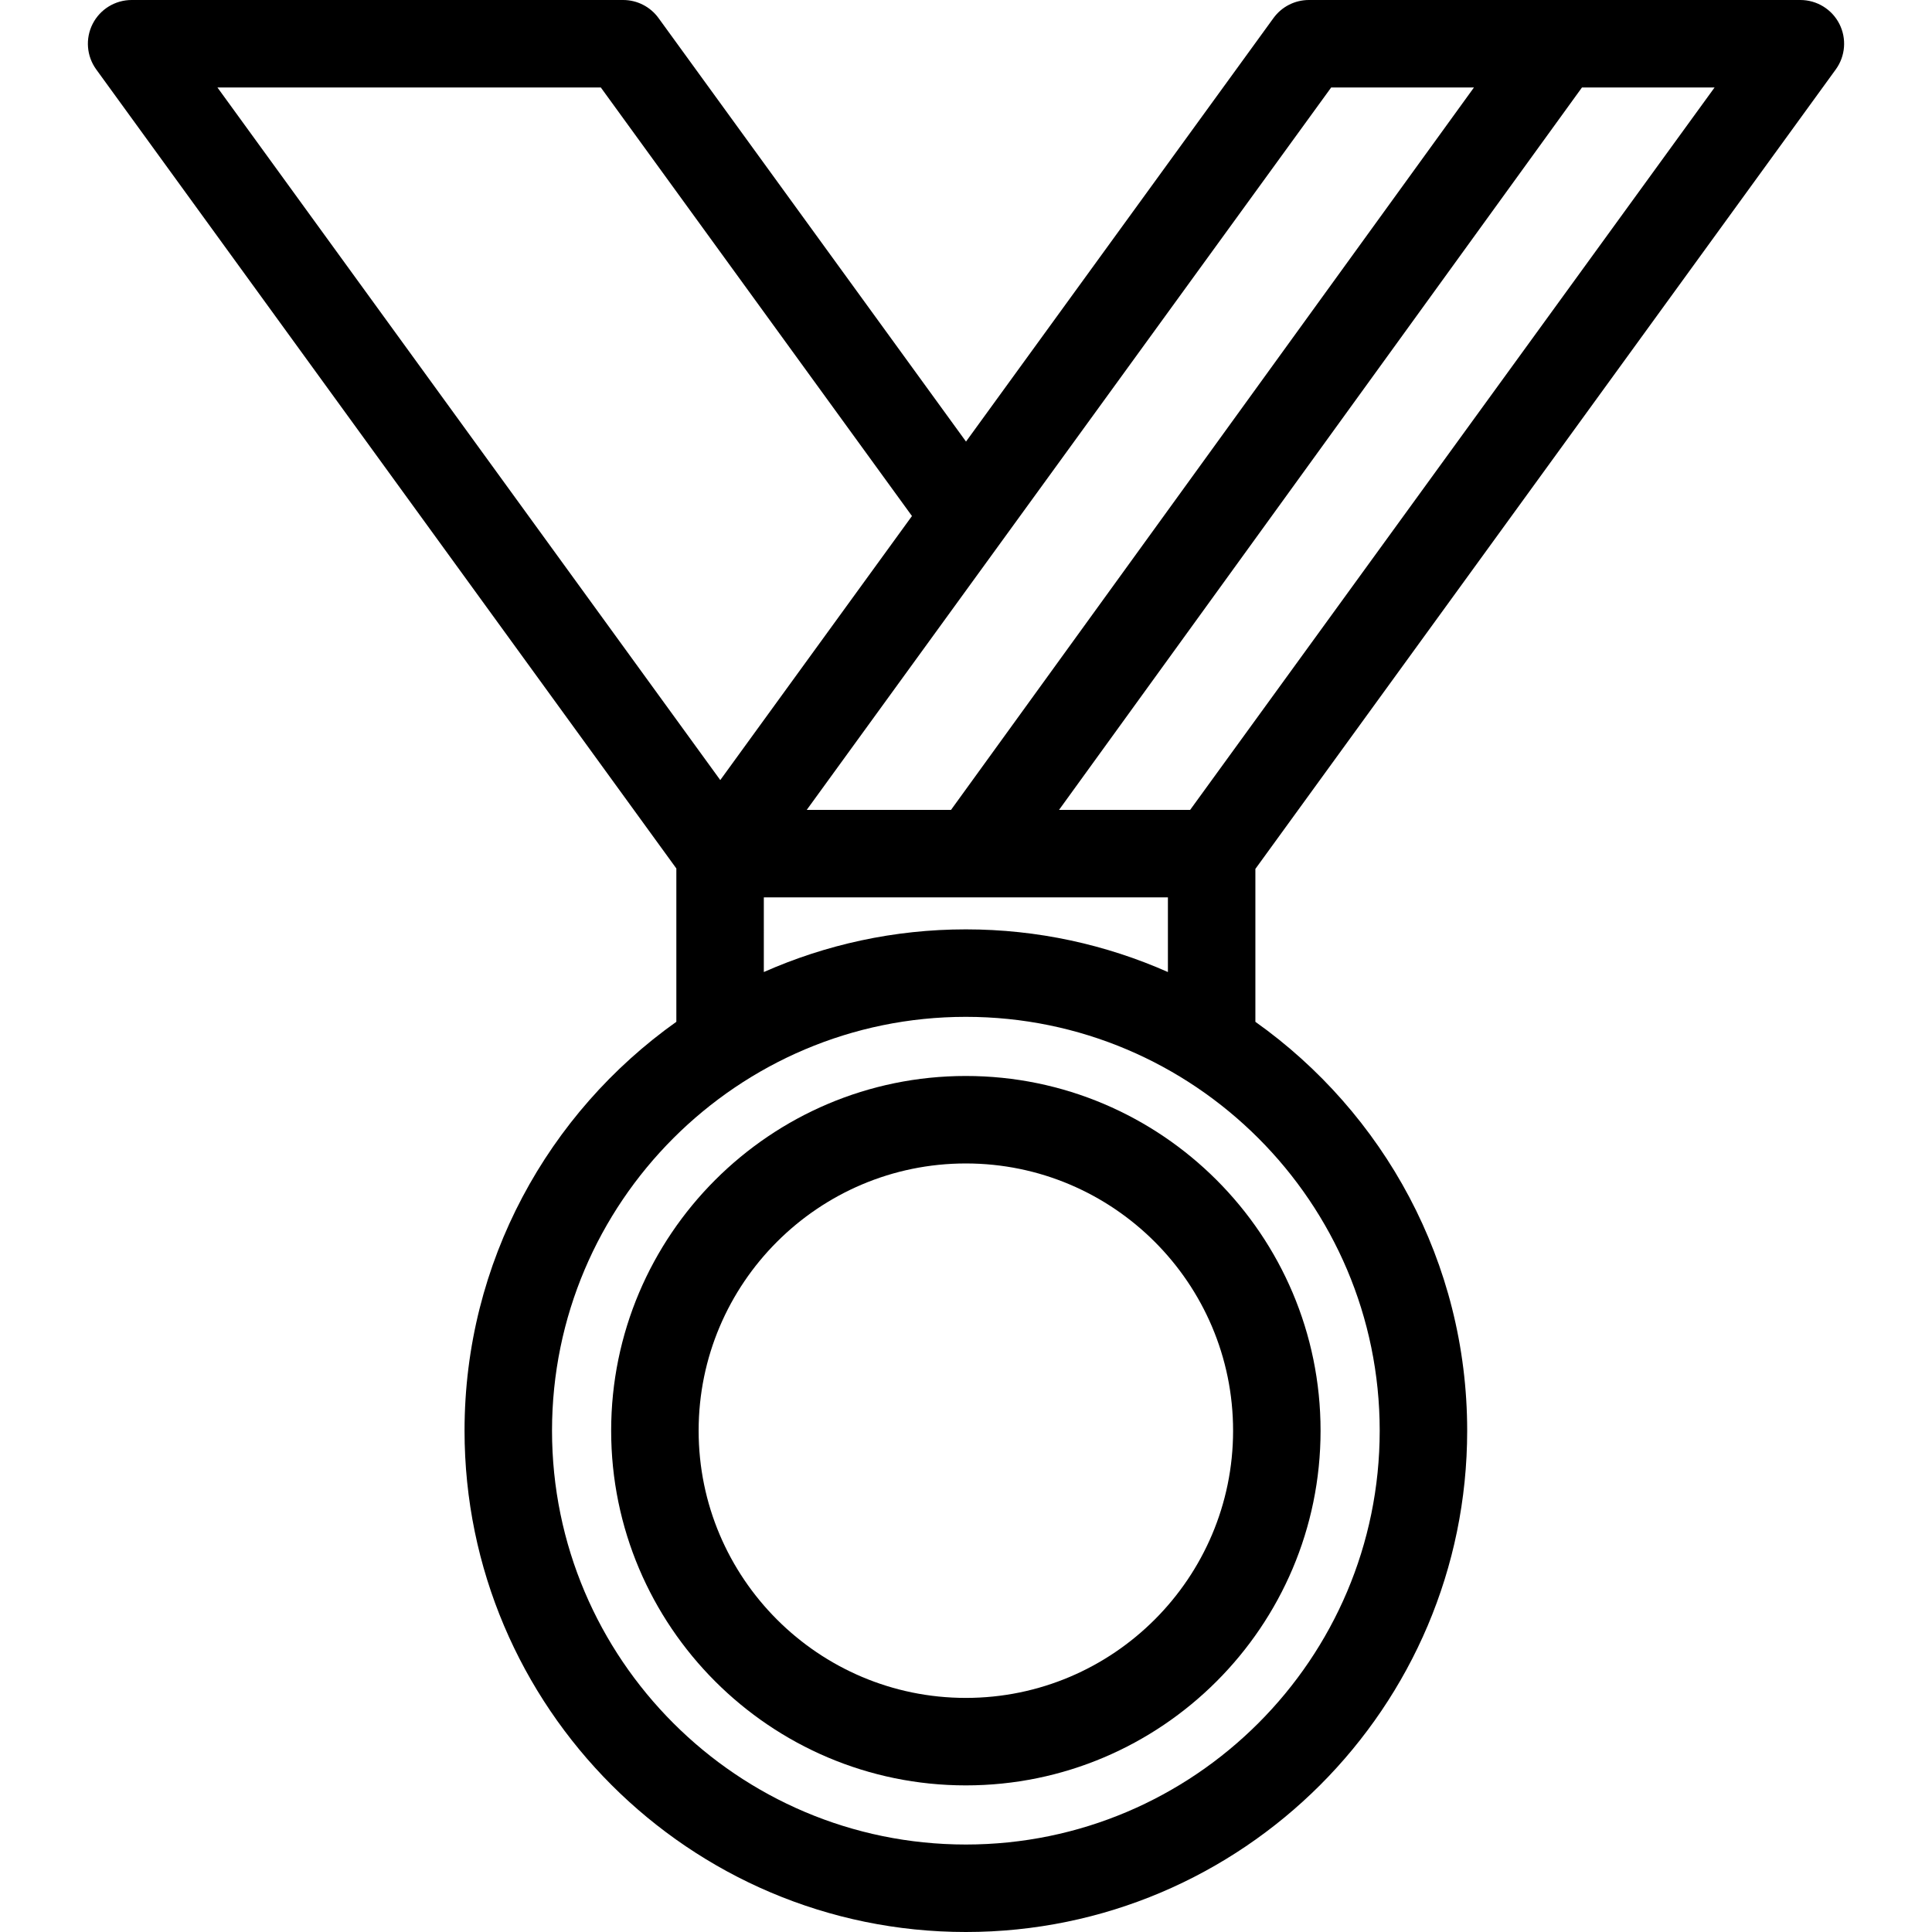
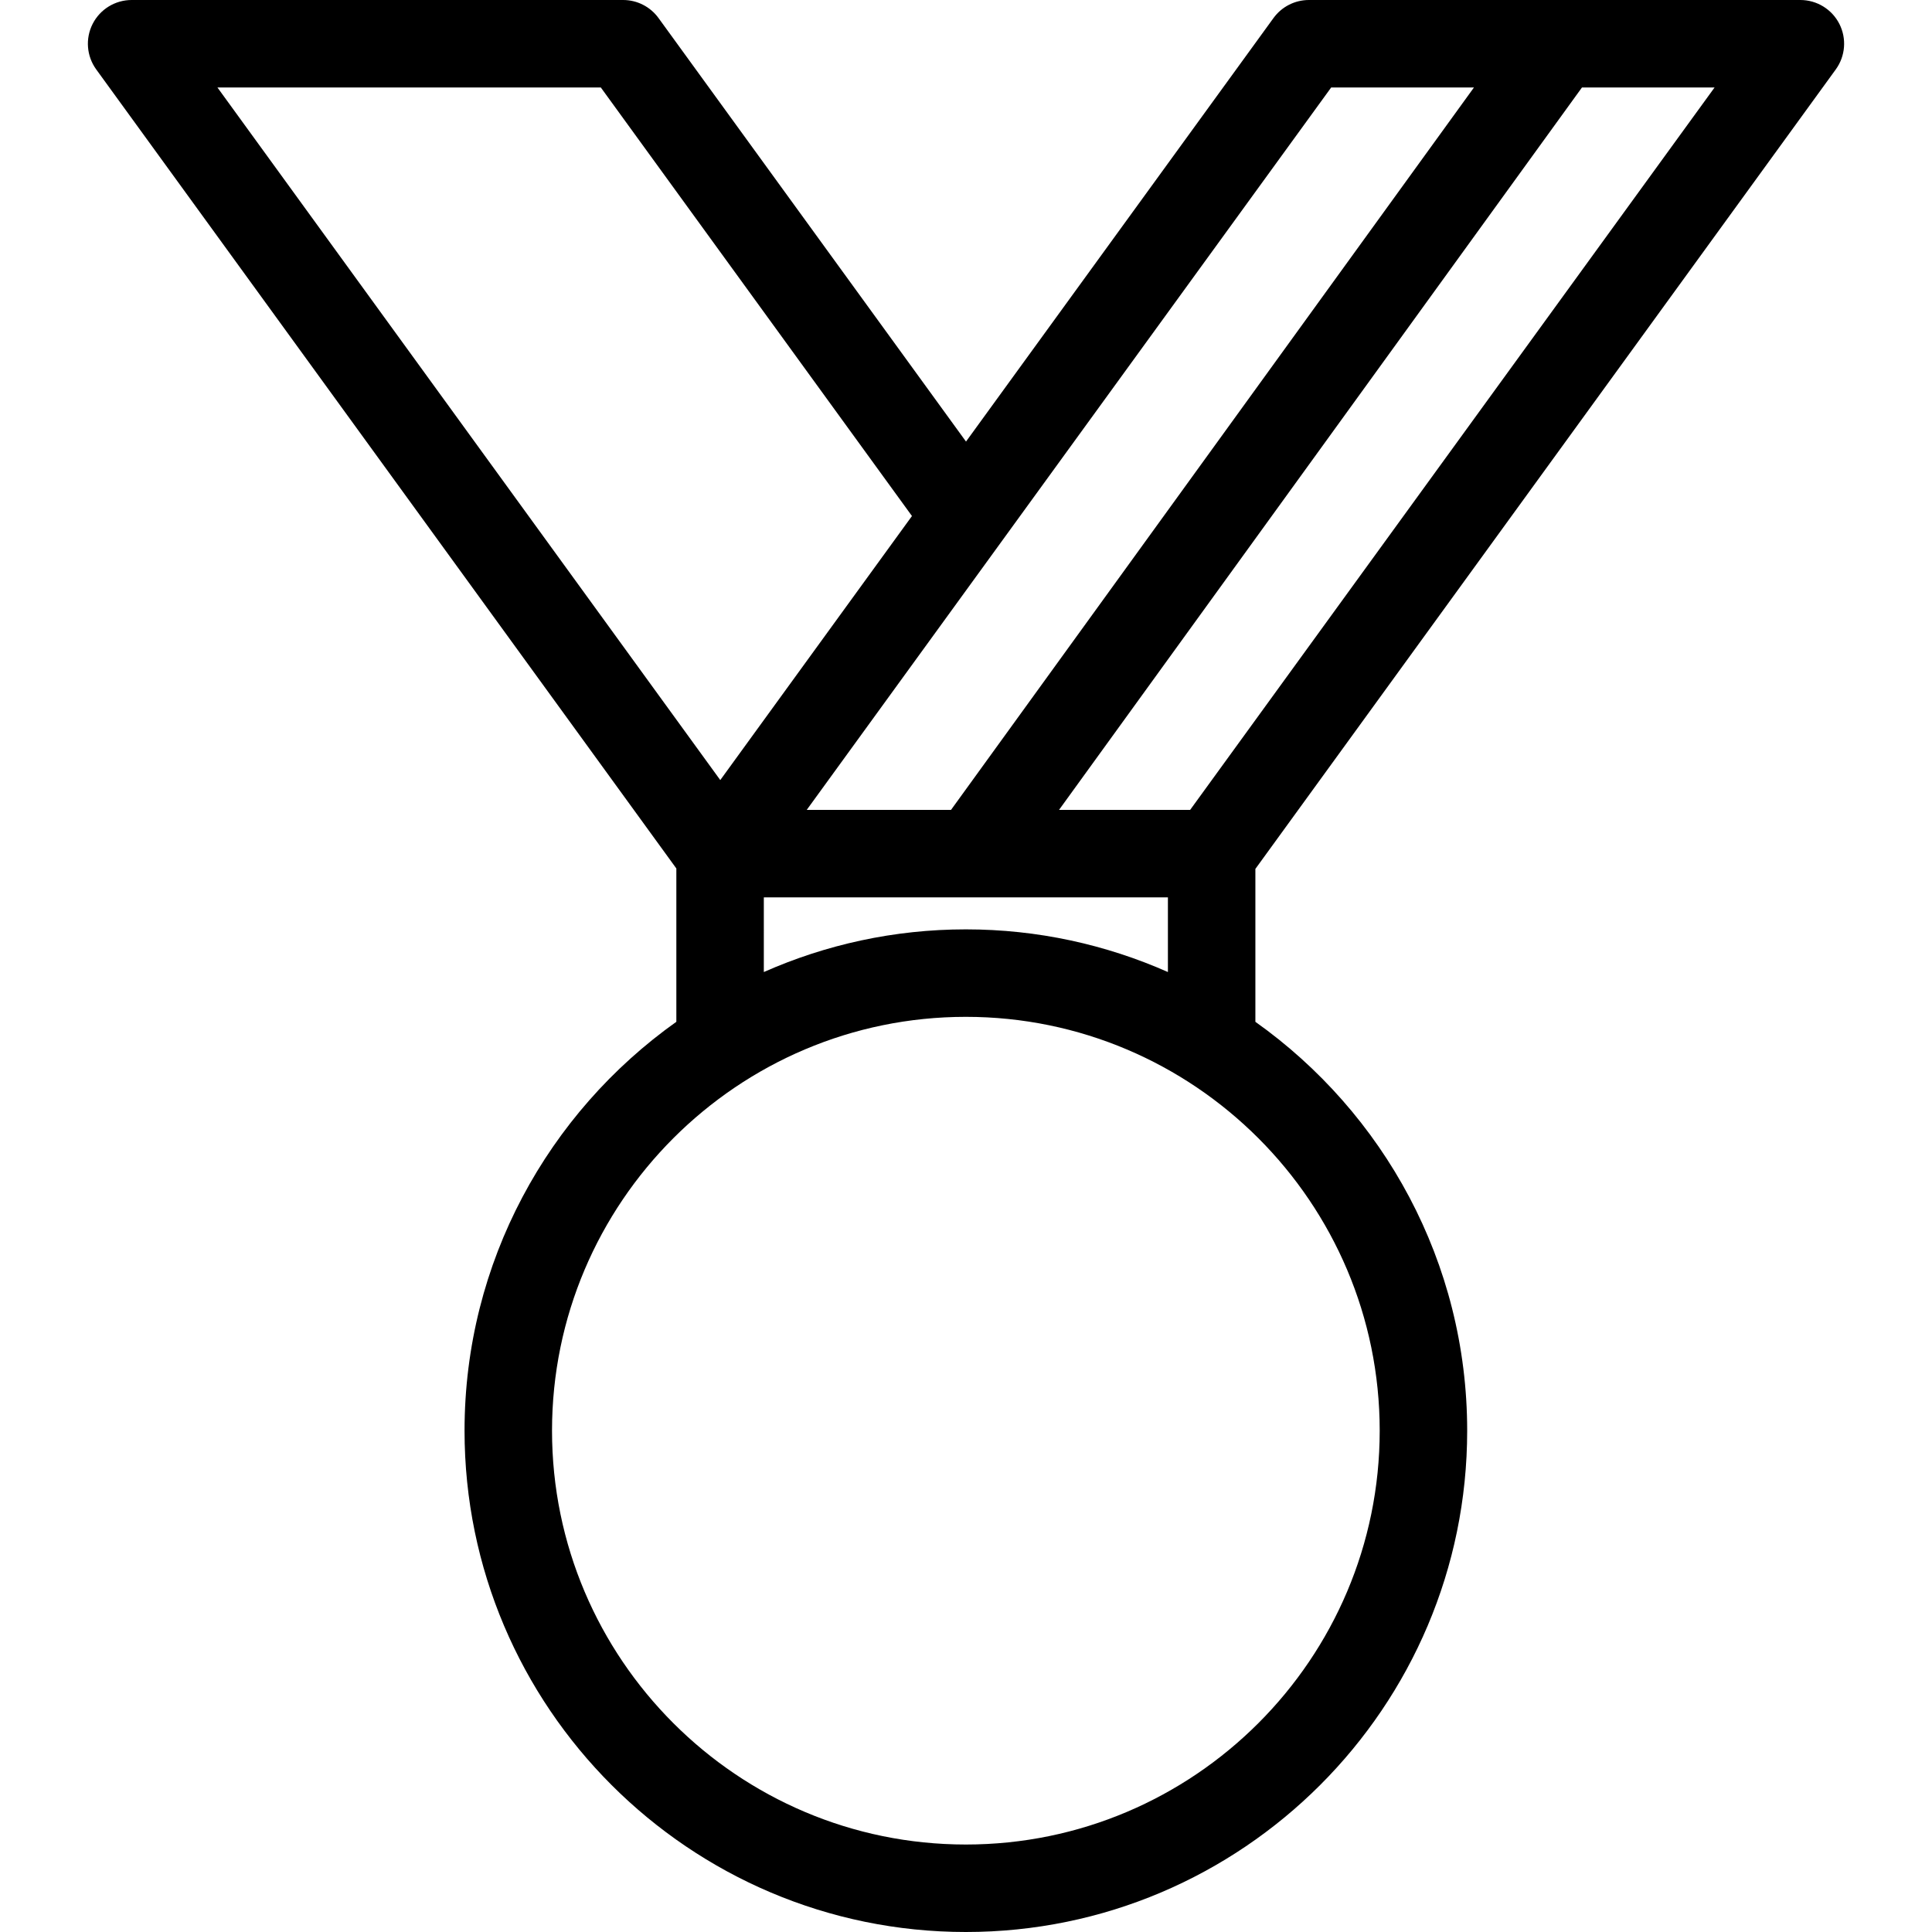
<svg xmlns="http://www.w3.org/2000/svg" version="1.1" id="Capa_1" x="0px" y="0px" viewBox="0 0 287.111 287.111" style="enable-background:new 0 0 287.111 287.111;" xml:space="preserve">
  <g>
-     <path d="M90.823,212.611c0,29.065,23.646,52.712,52.712,52.712s52.712-23.646,52.712-52.712s-23.646-52.712-52.712-52.712   S90.823,183.546,90.823,212.611z M183.247,212.611c0,21.897-17.814,39.712-39.712,39.712s-39.712-17.814-39.712-39.712   s17.814-39.712,39.712-39.712S183.247,190.714,183.247,212.611z" />
    <path d="M272.811,10.318c1.436-1.978,1.641-4.593,0.531-6.771C272.232,1.371,269.994,0,267.551,0h-73.04   c-2.082,0-4.037,0.997-5.26,2.682l-45.694,62.94L97.861,2.681C96.638,0.997,94.682,0,92.601,0h-73.04   c-2.443,0-4.682,1.371-5.791,3.548c-1.11,2.178-0.904,4.793,0.531,6.771l86.21,118.742v22.787   c-19.026,13.511-31.476,35.703-31.476,60.763c0,41.08,33.421,74.5,74.5,74.5s74.5-33.42,74.5-74.5   c0-25.059-12.449-47.251-31.475-60.762v-22.722L272.811,10.318z M176.862,120.36h-19.485L235.093,13H254.8L176.862,120.36z    M197.824,13h21.219l-77.717,107.36h-21.442L197.824,13z M89.287,13l46.238,63.686l-28.487,39.239L32.313,13H89.287z    M205.035,212.611c0,33.911-27.589,61.5-61.5,61.5s-61.5-27.589-61.5-61.5s27.589-61.5,61.5-61.5S205.035,178.7,205.035,212.611z    M143.535,138.111c-10.68,0-20.833,2.276-30.024,6.341V133.36h60.05v11.092C164.369,140.387,154.216,138.111,143.535,138.111z" />
  </g>
  <g>
</g>
  <g>
</g>
  <g>
</g>
  <g>
</g>
  <g>
</g>
  <g>
</g>
  <g>
</g>
  <g>
</g>
  <g>
</g>
  <g>
</g>
  <g>
</g>
  <g>
</g>
  <g>
</g>
  <g>
</g>
  <g>
</g>
</svg>